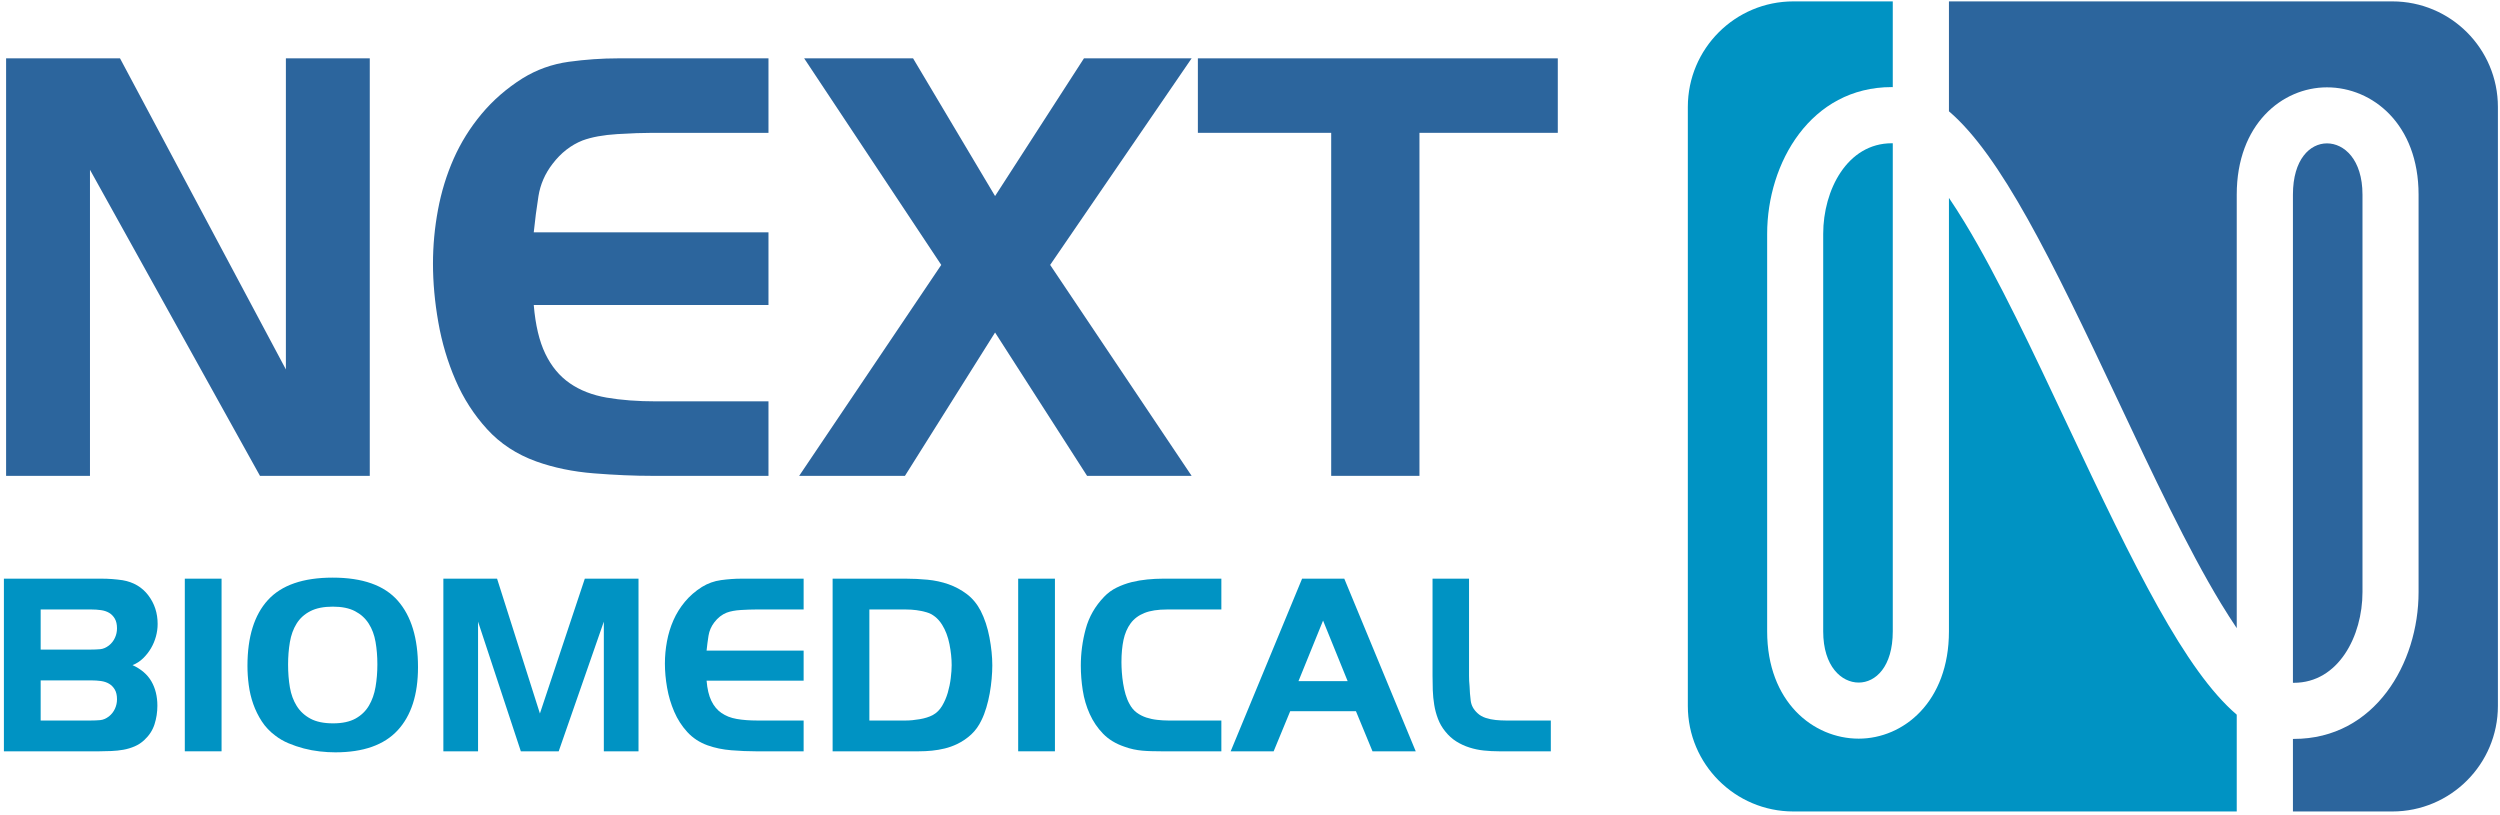
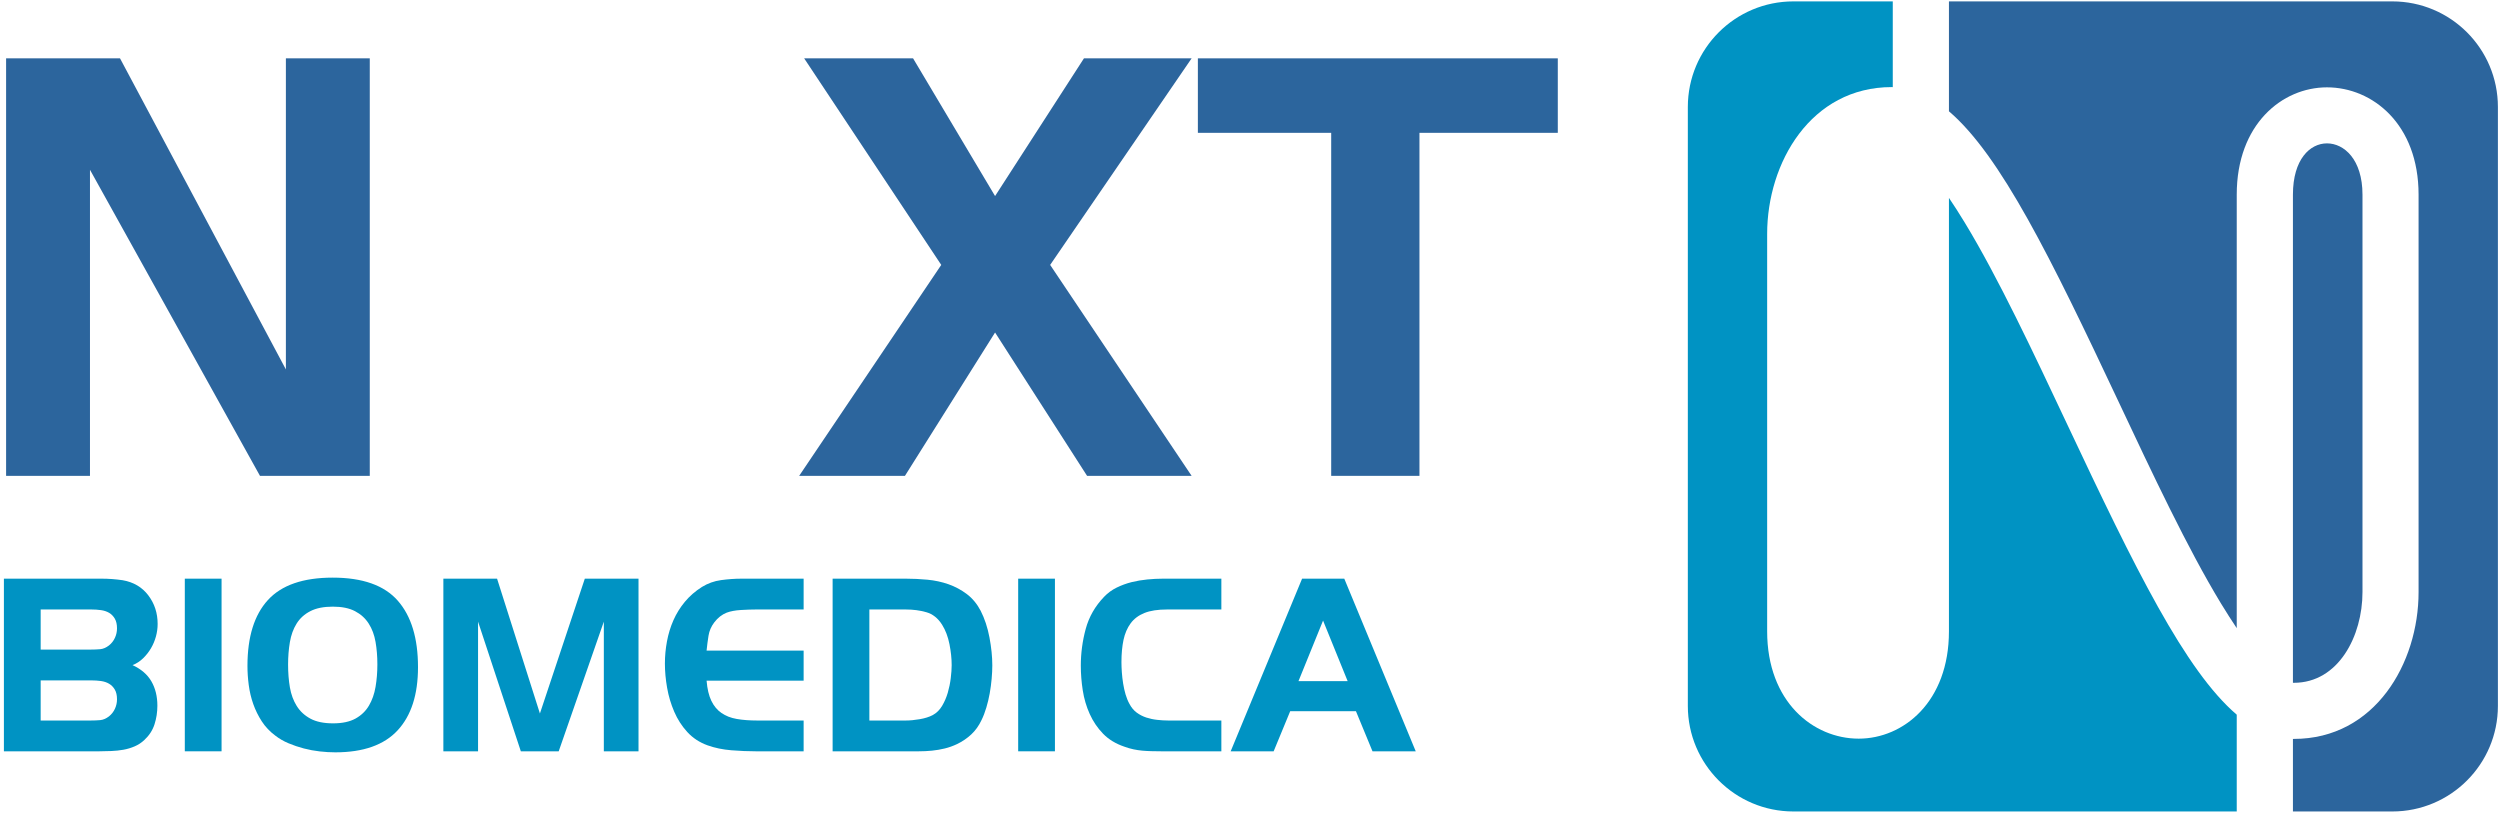
<svg xmlns="http://www.w3.org/2000/svg" width="460" height="150" viewBox="0 0 460 150" fill="none">
  <path d="M21.124 126.883C20.854 126.423 20.506 126.066 20.078 125.812C19.648 125.555 19.148 125.39 18.577 125.307C18.006 125.232 17.418 125.191 16.814 125.191H7.482V132.575H16.673C17.308 132.575 17.893 132.551 18.434 132.502C18.974 132.454 19.513 132.222 20.053 131.812C20.53 131.43 20.896 130.96 21.149 130.41C21.402 129.852 21.529 129.274 21.529 128.668C21.529 127.94 21.394 127.342 21.124 126.883ZM21.124 113.831C20.854 113.374 20.506 113.016 20.078 112.76C19.648 112.511 19.148 112.34 18.577 112.263C18.006 112.183 17.418 112.144 16.814 112.144H7.482V119.523H16.673C17.308 119.523 17.893 119.499 18.434 119.452C18.974 119.402 19.513 119.176 20.053 118.76C20.53 118.38 20.896 117.912 21.149 117.356C21.402 116.8 21.529 116.222 21.529 115.619C21.529 114.892 21.394 114.298 21.124 113.831ZM28.696 117.094C28.489 117.859 28.188 118.58 27.79 119.264C27.394 119.943 26.909 120.563 26.338 121.119C25.768 121.674 25.117 122.099 24.386 122.382C25.973 123.112 27.132 124.111 27.864 125.382C28.593 126.648 28.958 128.142 28.958 129.856C28.958 131.038 28.784 132.168 28.434 133.264C28.084 134.358 27.465 135.316 26.577 136.142C26.037 136.655 25.434 137.051 24.768 137.334C24.101 137.619 23.412 137.828 22.696 137.954C21.982 138.078 21.244 138.159 20.481 138.188C19.72 138.224 18.989 138.24 18.29 138.24H0.718V106.474H18.672C19.973 106.474 21.274 106.571 22.577 106.762C24.577 107.11 26.149 108.039 27.292 109.55C28.434 111.056 29.005 112.807 29.005 114.807C29.005 115.571 28.902 116.334 28.696 117.094Z" fill="#0093C3" />
  <path d="M34.005 106.475H40.767V138.24H34.005V106.475Z" fill="#0093C3" />
  <path d="M69.102 118.12C68.881 116.835 68.462 115.705 67.842 114.74C67.224 113.768 66.378 113.005 65.318 112.453C64.254 111.895 62.896 111.623 61.245 111.623C59.562 111.623 58.182 111.895 57.104 112.453C56.021 113.005 55.181 113.768 54.578 114.74C53.974 115.705 53.562 116.839 53.34 118.141C53.118 119.447 53.008 120.828 53.008 122.284C53.008 123.779 53.118 125.172 53.34 126.479C53.562 127.779 53.984 128.921 54.602 129.907C55.221 130.889 56.061 131.665 57.128 132.236C58.188 132.809 59.577 133.096 61.294 133.096C62.976 133.096 64.348 132.803 65.412 132.219C66.474 131.628 67.302 130.832 67.888 129.831C68.476 128.836 68.881 127.685 69.102 126.377C69.324 125.083 69.436 123.701 69.436 122.237C69.436 120.78 69.324 119.401 69.102 118.12ZM73.168 134.377C70.674 137.079 66.849 138.429 61.698 138.429C60.776 138.429 59.821 138.373 58.837 138.261C57.85 138.151 56.874 137.969 55.904 137.716C54.934 137.461 53.996 137.144 53.09 136.763C52.184 136.385 51.365 135.907 50.633 135.336C49.648 134.603 48.828 133.737 48.177 132.74C47.525 131.739 47.001 130.677 46.602 129.548C46.205 128.425 45.928 127.257 45.769 126.048C45.609 124.841 45.532 123.665 45.532 122.523C45.532 117.192 46.785 113.151 49.297 110.404C51.81 107.656 55.784 106.284 61.221 106.284C66.721 106.284 70.713 107.701 73.192 110.527C75.672 113.352 76.913 117.427 76.913 122.764C76.913 127.811 75.664 131.68 73.168 134.377Z" fill="#0093C3" />
  <path d="M111.105 138.24V114.381L102.801 138.24H95.834L87.961 114.381V138.24H81.579V106.475H91.46L99.344 131.285L107.606 106.475H117.486V138.24H111.105Z" fill="#0093C3" />
  <path d="M139.059 138.24C137.66 138.24 136.168 138.177 134.583 138.051C132.995 137.924 131.533 137.619 130.199 137.144C128.708 136.607 127.463 135.784 126.461 134.691C125.463 133.6 124.659 132.355 124.057 130.952C123.453 129.556 123.016 128.091 122.748 126.548C122.476 125.012 122.343 123.524 122.343 122.1C122.343 120.733 122.468 119.365 122.725 117.997C122.977 116.64 123.373 115.343 123.915 114.117C124.452 112.896 125.16 111.76 126.032 110.713C126.905 109.668 127.945 108.763 129.152 108.001C130.232 107.336 131.407 106.913 132.676 106.74C133.947 106.568 135.201 106.475 136.439 106.475H147.868V112.145H139.059C138.328 112.145 137.431 112.175 136.368 112.237C135.303 112.3 134.421 112.465 133.724 112.723C132.836 113.073 132.073 113.669 131.437 114.507C130.867 115.248 130.511 116.068 130.367 116.964C130.223 117.871 130.105 118.781 130.011 119.712H147.868V125.243H130.011C130.136 126.764 130.431 128.003 130.889 128.953C131.351 129.907 131.969 130.653 132.748 131.188C133.527 131.728 134.464 132.097 135.557 132.287C136.651 132.48 137.915 132.575 139.344 132.575H147.868V138.24H139.059Z" fill="#0093C3" />
  <path d="M174.702 118.526C174.431 117.157 173.981 115.972 173.345 114.95C172.585 113.744 171.615 112.976 170.441 112.646C169.266 112.31 168.011 112.145 166.678 112.145H159.963V132.574H166.678C167.441 132.574 168.29 132.492 169.226 132.333C170.162 132.173 170.965 131.924 171.631 131.573C172.331 131.188 172.901 130.632 173.345 129.882C173.79 129.138 174.139 128.325 174.394 127.454C174.647 126.578 174.83 125.69 174.939 124.786C175.051 123.881 175.107 123.078 175.107 122.382C175.107 121.176 174.971 119.892 174.702 118.526ZM182.465 124.901C182.385 125.794 182.267 126.684 182.109 127.574C181.949 128.462 181.745 129.336 181.487 130.189C181.235 131.05 180.933 131.826 180.585 132.526C180.109 133.54 179.489 134.405 178.726 135.121C177.966 135.834 177.091 136.428 176.109 136.905C175.378 137.256 174.623 137.524 173.846 137.717C173.067 137.904 172.282 138.042 171.489 138.121C170.694 138.2 169.886 138.24 169.062 138.24H166.678H153.202V106.474H166.678C167.979 106.474 169.305 106.54 170.657 106.666C172.003 106.794 173.29 107.073 174.513 107.498C175.735 107.929 176.862 108.532 177.895 109.31C178.926 110.086 179.775 111.112 180.441 112.381C181.17 113.809 181.71 115.442 182.061 117.284C182.409 119.129 182.585 120.84 182.585 122.43C182.585 123.188 182.543 124.016 182.465 124.901Z" fill="#0093C3" />
  <path d="M187.345 106.475H194.108V138.24H187.345V106.475Z" fill="#0093C3" />
  <path d="M213.633 138.24C212.966 138.24 212.354 138.232 211.801 138.213C211.243 138.2 210.705 138.164 210.181 138.121C209.657 138.075 209.123 137.991 208.585 137.881C208.045 137.768 207.473 137.605 206.87 137.383C205.282 136.843 203.981 136.049 202.966 135.004C201.947 133.957 201.133 132.749 200.513 131.383C199.894 130.016 199.466 128.565 199.227 127.024C198.989 125.488 198.87 123.975 198.87 122.475C198.87 120.193 199.17 117.935 199.774 115.713C200.377 113.496 201.505 111.525 203.155 109.811C203.823 109.109 204.591 108.547 205.466 108.119C206.338 107.691 207.251 107.356 208.202 107.115C209.158 106.88 210.125 106.715 211.109 106.62C212.093 106.525 213.045 106.475 213.966 106.475H224.73V112.145H214.729C213.045 112.145 211.665 112.356 210.586 112.785C209.505 113.216 208.657 113.852 208.038 114.693C207.418 115.533 206.982 116.547 206.726 117.735C206.473 118.932 206.347 120.291 206.347 121.809C206.347 122.381 206.37 123.011 206.418 123.691C206.466 124.372 206.546 125.061 206.657 125.764C206.767 126.464 206.918 127.137 207.107 127.784C207.301 128.437 207.538 129.016 207.823 129.521C208.173 130.189 208.617 130.724 209.158 131.123C209.697 131.519 210.283 131.816 210.918 132.027C211.553 132.231 212.221 132.379 212.918 132.453C213.617 132.532 214.301 132.575 214.966 132.575H224.73V138.24H213.633Z" fill="#0093C3" />
  <path d="M243.444 114.186L238.919 125.332H247.969L243.444 114.186ZM252.54 138.24L249.492 130.857H237.399L234.351 138.24H226.444L239.585 106.474H247.348L260.495 138.24H252.54Z" fill="#0093C3" />
-   <path d="M275.824 138.24C274.872 138.24 273.948 138.189 273.042 138.097C272.135 138.004 271.255 137.82 270.399 137.548C269.538 137.279 268.732 136.905 267.966 136.428C267.206 135.952 266.523 135.336 265.919 134.573C265.35 133.873 264.904 133.104 264.586 132.261C264.268 131.421 264.038 130.567 263.899 129.692C263.752 128.819 263.668 127.92 263.632 126.999C263.603 126.084 263.587 125.192 263.587 124.336V106.475H270.303V124.336C270.303 124.652 270.308 124.972 270.324 125.284C270.342 125.601 270.364 125.923 270.399 126.239C270.43 127.159 270.499 128.055 270.612 128.931C270.724 129.804 271.139 130.572 271.875 131.237C272.286 131.62 272.787 131.904 273.372 132.097C273.963 132.287 274.571 132.417 275.206 132.48C275.842 132.54 276.474 132.575 277.112 132.575H278.872H285.351V138.24H275.824Z" fill="#0093C3" />
  <path d="M47.837 87.558L16.555 31.238V87.558H1.122V10.736H22.083L52.603 67.976V10.736H68.038V87.558H47.837Z" fill="#2C659D" />
-   <path d="M120.093 87.558C116.713 87.558 113.106 87.403 109.266 87.096C105.426 86.792 101.897 86.059 98.672 84.906C95.061 83.603 92.048 81.627 89.63 78.975C87.213 76.327 85.27 73.314 83.814 69.934C82.356 66.558 81.297 63.004 80.648 59.28C79.993 55.558 79.668 51.967 79.668 48.514C79.668 45.211 79.974 41.91 80.589 38.607C81.202 35.308 82.162 32.179 83.468 29.22C84.773 26.268 86.481 23.52 88.593 20.986C90.704 18.454 93.218 16.263 96.137 14.422C98.748 12.807 101.589 11.792 104.66 11.368C107.729 10.947 110.764 10.736 113.76 10.736H141.4V24.442H120.093C118.325 24.442 116.158 24.519 113.586 24.674C111.012 24.832 108.881 25.22 107.194 25.843C105.042 26.696 103.201 28.138 101.666 30.156C100.284 31.946 99.42 33.927 99.074 36.104C98.729 38.282 98.441 40.499 98.21 42.752H141.4V56.115H98.21C98.516 59.799 99.228 62.795 100.341 65.096C101.454 67.402 102.95 69.208 104.834 70.511C106.713 71.818 108.98 72.698 111.628 73.162C114.278 73.619 117.329 73.85 120.784 73.85H141.4V87.558H120.093Z" fill="#2C659D" />
  <path d="M200.023 87.558L183.093 61.18L166.509 87.558H147.045L173.189 48.744L147.966 10.736H168.005L183.093 36.075L199.447 10.736H219.258L193.229 48.744L219.258 87.558H200.023Z" fill="#2C659D" />
  <path d="M261.18 24.441V87.557H244.94V24.441H220.408V10.736H286.634V24.441H261.18Z" fill="#2C659D" />
  <path d="M411.56 131.5C402.061 123.383 392.817 104.535 380.417 78.187C374.136 64.848 367.637 51.034 361.538 40.996C360.492 39.267 359.512 37.754 358.605 36.412V116.168C358.605 129.131 350.244 135.912 342 135.912C333.633 135.912 325.157 129.131 325.157 116.168V43.028C325.157 29.944 333.193 16.024 348.096 16.024C348.161 16.024 348.218 16.024 348.27 16.034V0.256H329.984C319.258 0.256 310.561 8.955 310.561 19.684V129.891C310.561 140.604 319.258 149.31 329.984 149.31H411.56V131.5Z" fill="#0093C3" />
-   <path d="M335.469 43.028V116.168C335.469 122.652 338.857 125.592 341.999 125.592C345.118 125.592 348.271 122.68 348.271 116.168V26.363C348.214 26.359 348.151 26.359 348.097 26.359C339.903 26.359 335.469 34.942 335.469 43.028Z" fill="#0093C3" />
  <path d="M440.181 0.256H358.605V20.477C368.104 28.59 377.358 47.443 389.756 73.787C396.041 87.147 402.534 100.94 408.628 110.985C409.673 112.712 410.653 114.224 411.56 115.579V35.813C411.56 22.841 419.928 16.071 428.165 16.071C436.538 16.071 445.018 22.841 445.018 35.813V108.949C445.018 122.044 436.974 135.96 422.07 135.96H421.9V149.311H440.181C450.917 149.311 459.614 140.604 459.614 129.891V19.684C459.614 8.955 450.917 0.256 440.181 0.256Z" fill="#2C659D" />
  <path d="M434.697 108.95V35.813C434.697 29.336 431.309 26.38 428.166 26.38C425.047 26.38 421.899 29.299 421.899 35.813V125.631C421.957 125.631 422.019 125.636 422.07 125.636C430.273 125.636 434.697 117.036 434.697 108.95Z" fill="#2C659D" />
</svg>